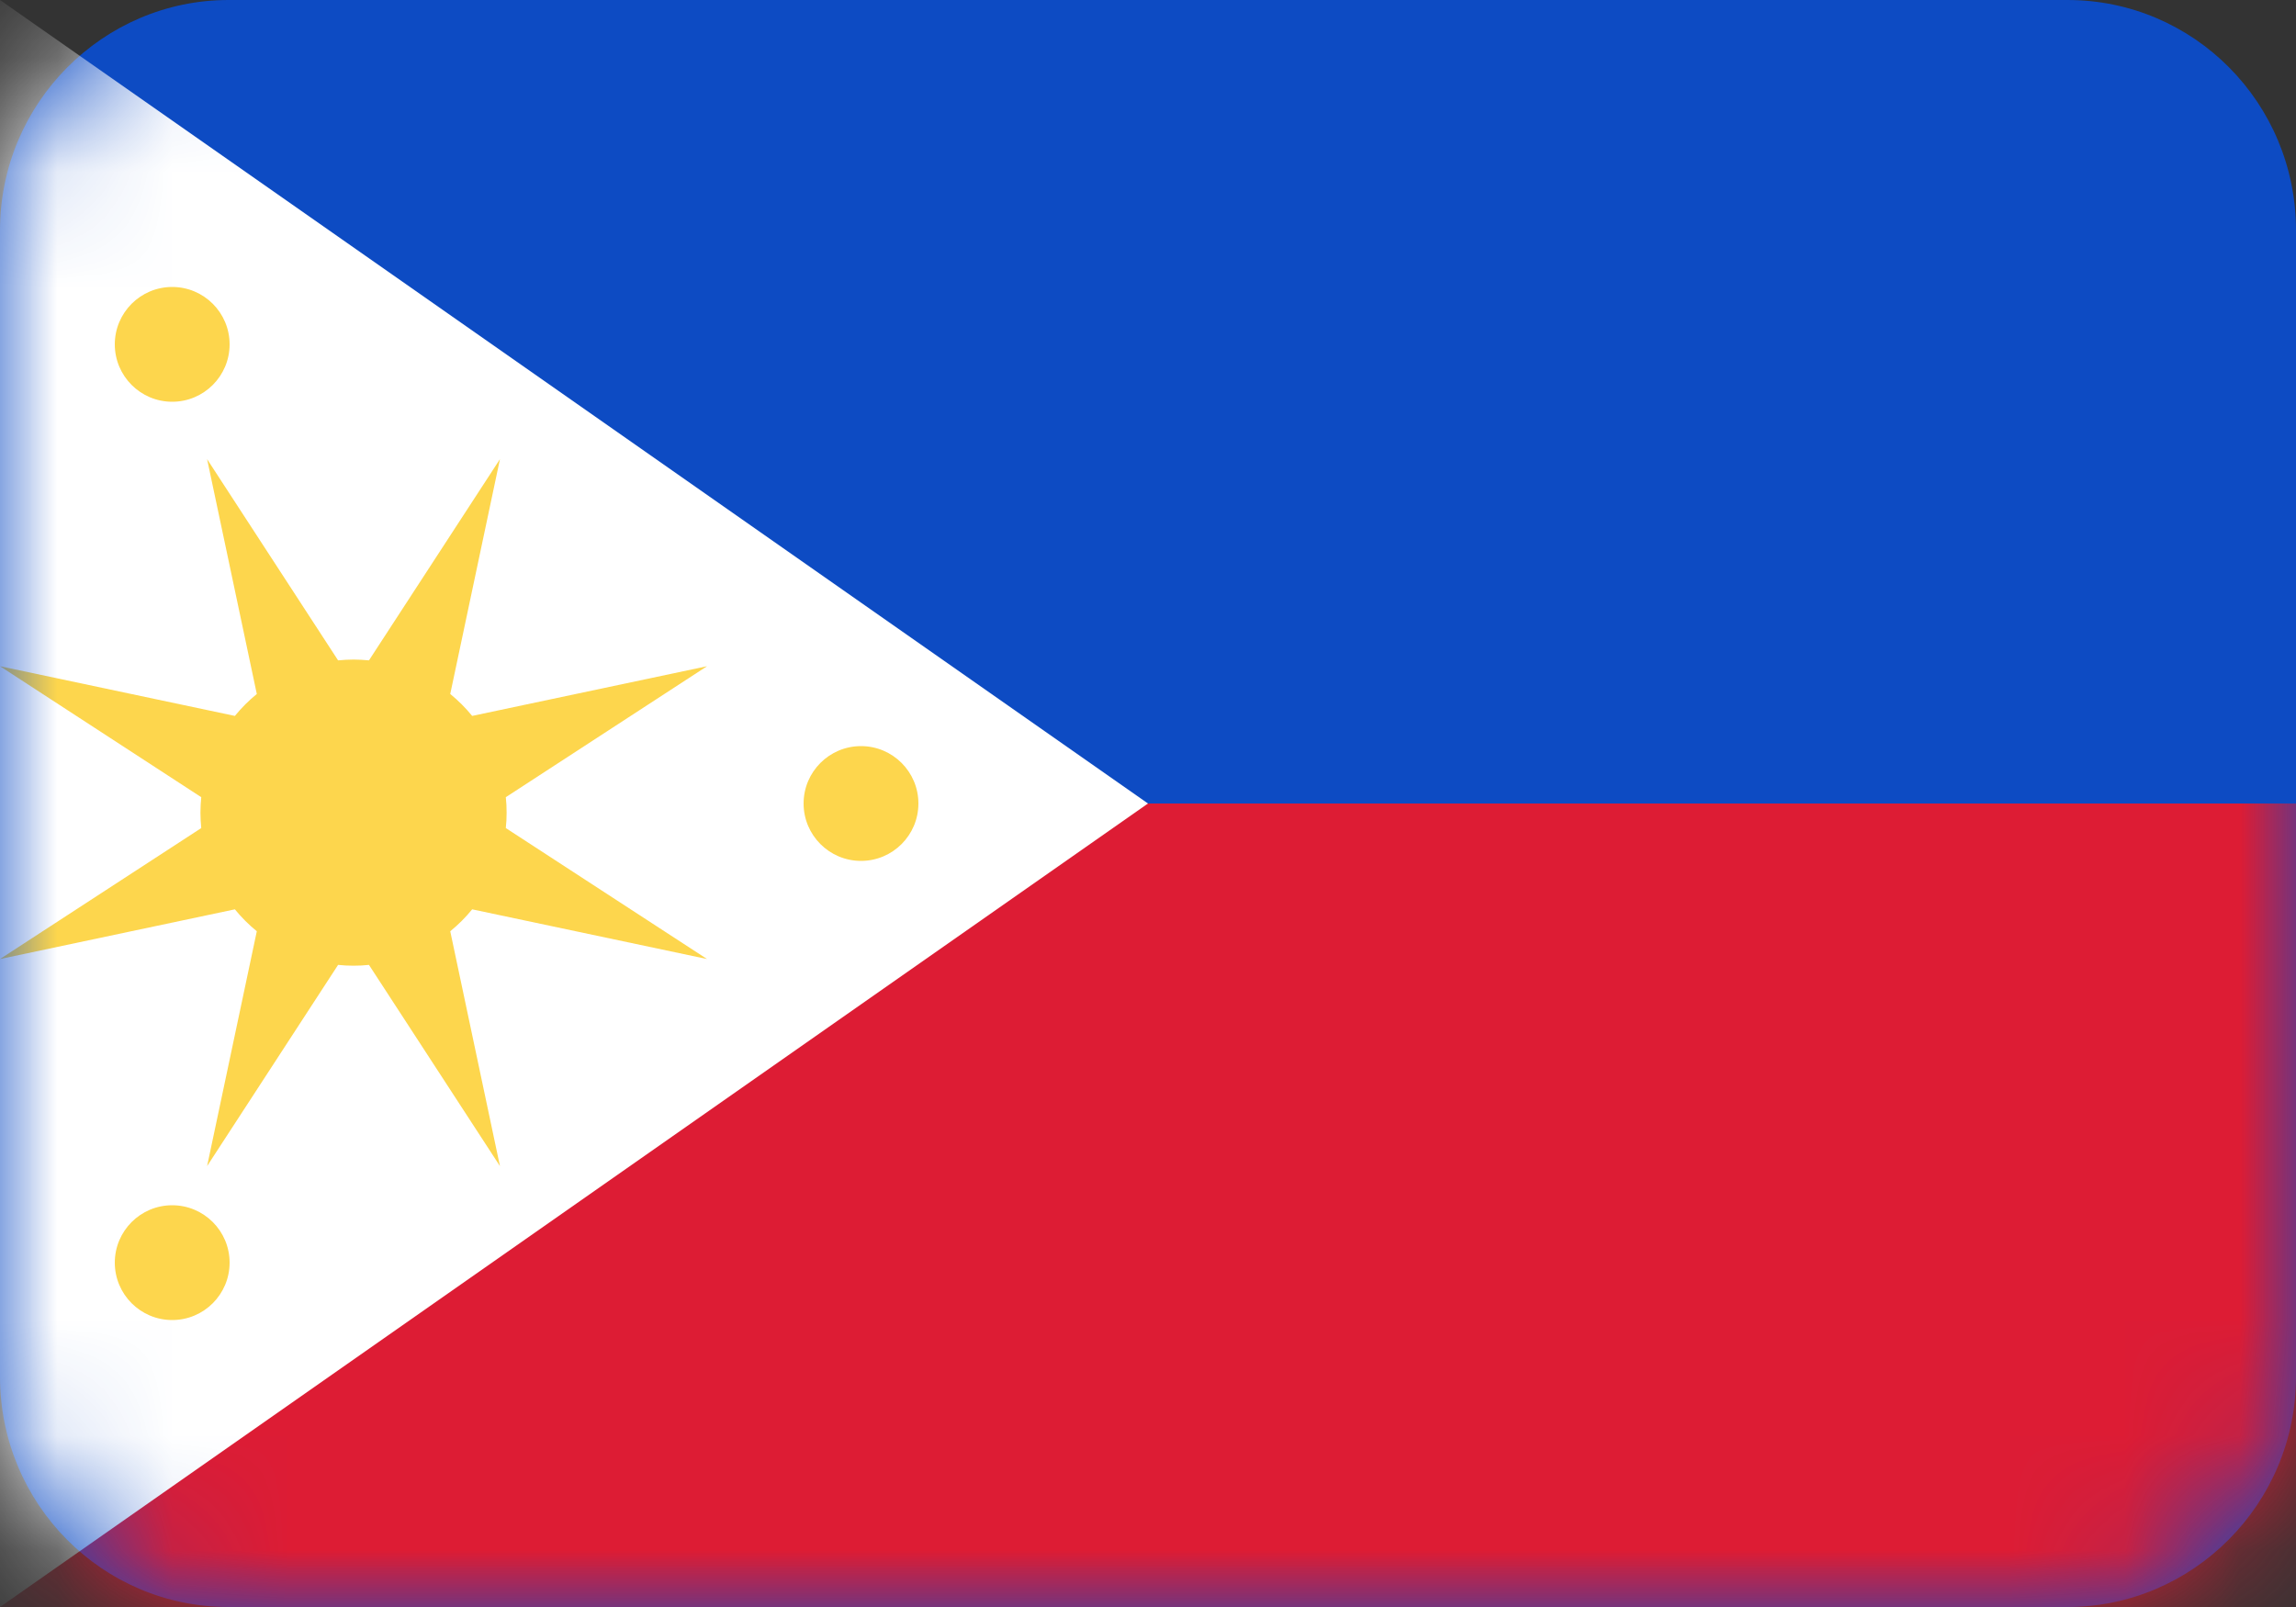
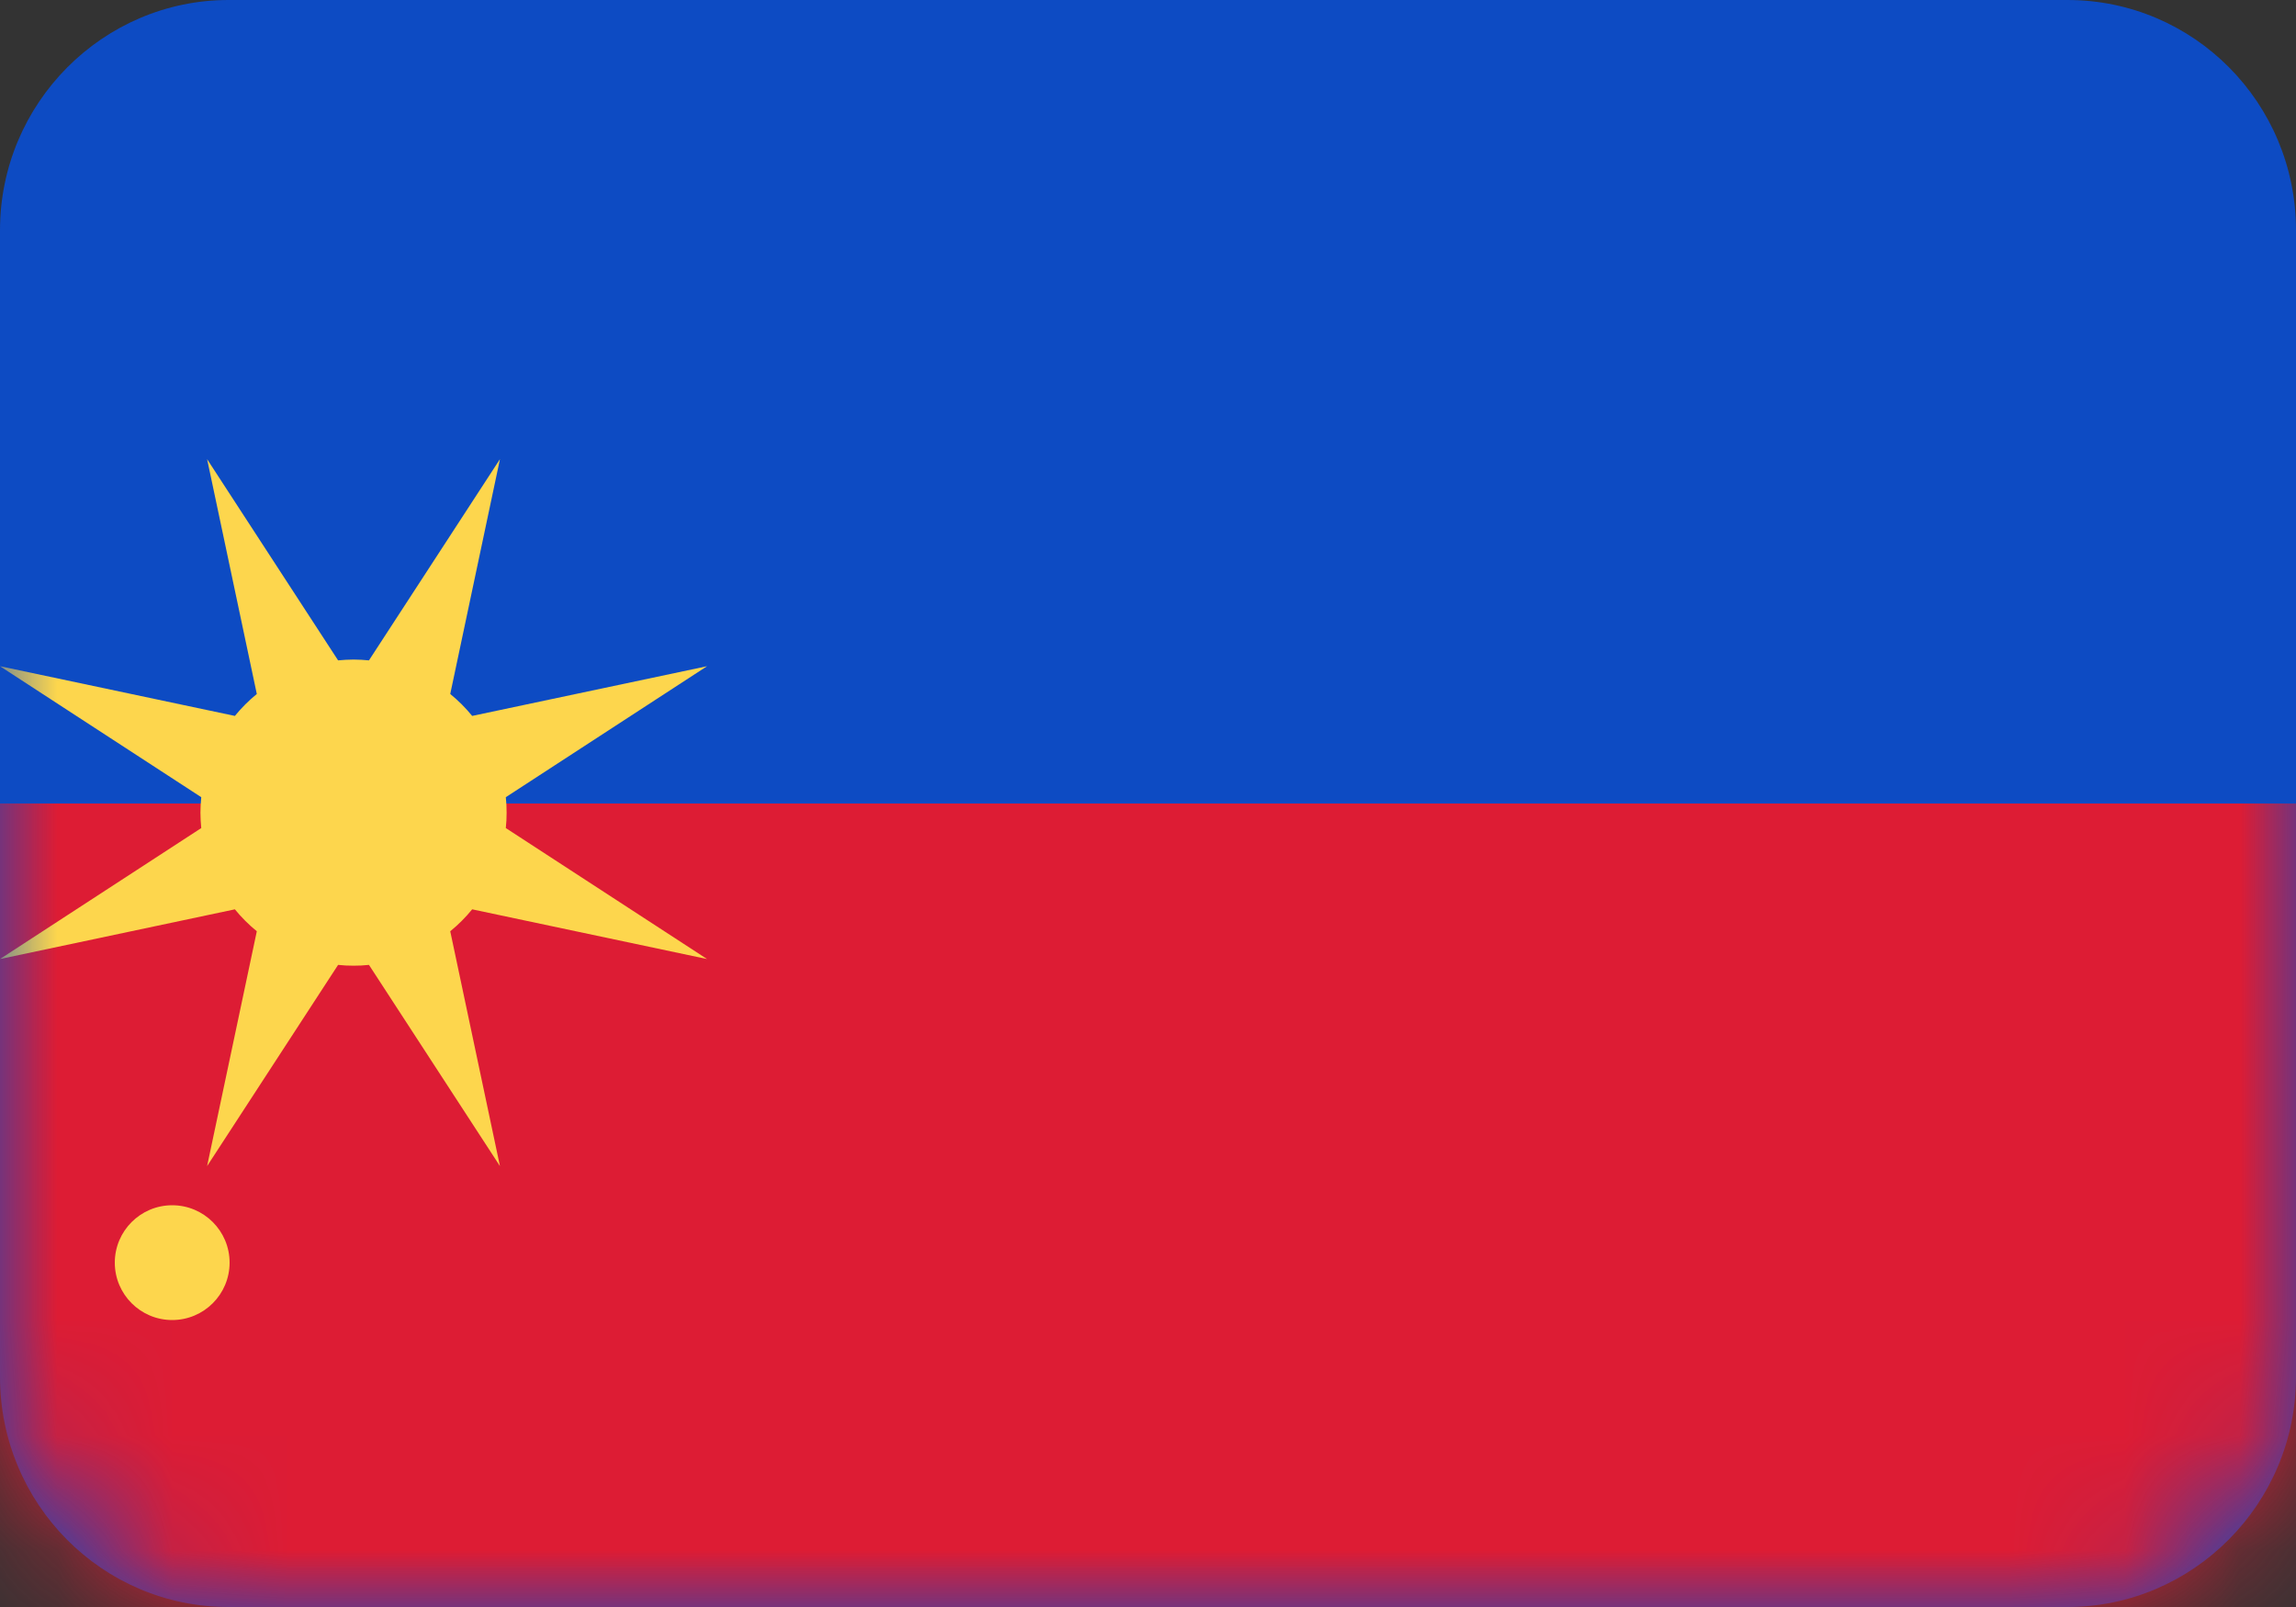
<svg xmlns="http://www.w3.org/2000/svg" width="20" height="14" viewBox="0 0 20 14" fill="none">
  <rect x="0" y="0" width="20" height="14" fill="#333333" stroke="none" />
  <path fill-rule="evenodd" clip-rule="evenodd" d="M0 2.006C0 0.898 0.898 0 1.991 0H18.009C19.109 0 20 0.897 20 2.006V11.994C20 13.102 19.102 14 18.009 14H1.991C0.891 14 0 13.103 0 11.994V2.006Z" fill="#0D4BC3" />
  <mask id="mask0_1_9600" style="mask-type:luminance" maskUnits="userSpaceOnUse" x="0" y="0" width="20" height="14">
    <path fill-rule="evenodd" clip-rule="evenodd" d="M0 2.006C0 0.898 0.898 0 1.991 0H18.009C19.109 0 20 0.897 20 2.006V11.994C20 13.102 19.102 14 18.009 14H1.991C0.891 14 0 13.103 0 11.994V2.006Z" fill="white" />
  </mask>
  <g mask="url(#mask0_1_9600)">
    <path fill-rule="evenodd" clip-rule="evenodd" d="M0 14H20V7H0V14Z" fill="#DD1C34" />
-     <path fill-rule="evenodd" clip-rule="evenodd" d="M0 0L10 7L0 14V0Z" fill="white" />
    <path fill-rule="evenodd" clip-rule="evenodd" d="M2.945 8.406L1.804 10.159L2.237 8.113C2.167 8.056 2.103 7.992 2.046 7.922L0 8.355L1.753 7.214C1.749 7.17 1.746 7.125 1.746 7.08C1.746 7.034 1.749 6.989 1.753 6.945L0 5.804L2.046 6.237C2.103 6.167 2.167 6.103 2.237 6.046L1.804 4L2.945 5.753C2.989 5.749 3.034 5.746 3.08 5.746C3.125 5.746 3.17 5.749 3.214 5.753L4.355 4L3.922 6.046C3.992 6.103 4.056 6.167 4.113 6.237L6.159 5.804L4.406 6.945C4.411 6.989 4.413 7.034 4.413 7.08C4.413 7.125 4.411 7.17 4.406 7.214L6.159 8.355L4.113 7.922C4.056 7.992 3.992 8.056 3.922 8.113L4.355 10.159L3.214 8.406C3.17 8.411 3.125 8.413 3.08 8.413C3.034 8.413 2.989 8.411 2.945 8.406V8.406Z" fill="#FDD64D" />
-     <path fill-rule="evenodd" clip-rule="evenodd" d="M1.5 3.5C1.776 3.5 2 3.276 2 3C2 2.724 1.776 2.5 1.5 2.5C1.224 2.5 1 2.724 1 3C1 3.276 1.224 3.5 1.5 3.5Z" fill="#FDD64D" />
    <path fill-rule="evenodd" clip-rule="evenodd" d="M1.5 11.5C1.776 11.5 2 11.276 2 11C2 10.724 1.776 10.5 1.5 10.5C1.224 10.5 1 10.724 1 11C1 11.276 1.224 11.5 1.5 11.5Z" fill="#FDD64D" />
-     <path fill-rule="evenodd" clip-rule="evenodd" d="M7.5 7.5C7.776 7.5 8 7.276 8 7C8 6.724 7.776 6.5 7.5 6.5C7.224 6.5 7 6.724 7 7C7 7.276 7.224 7.5 7.5 7.5Z" fill="#FDD64D" />
  </g>
</svg>